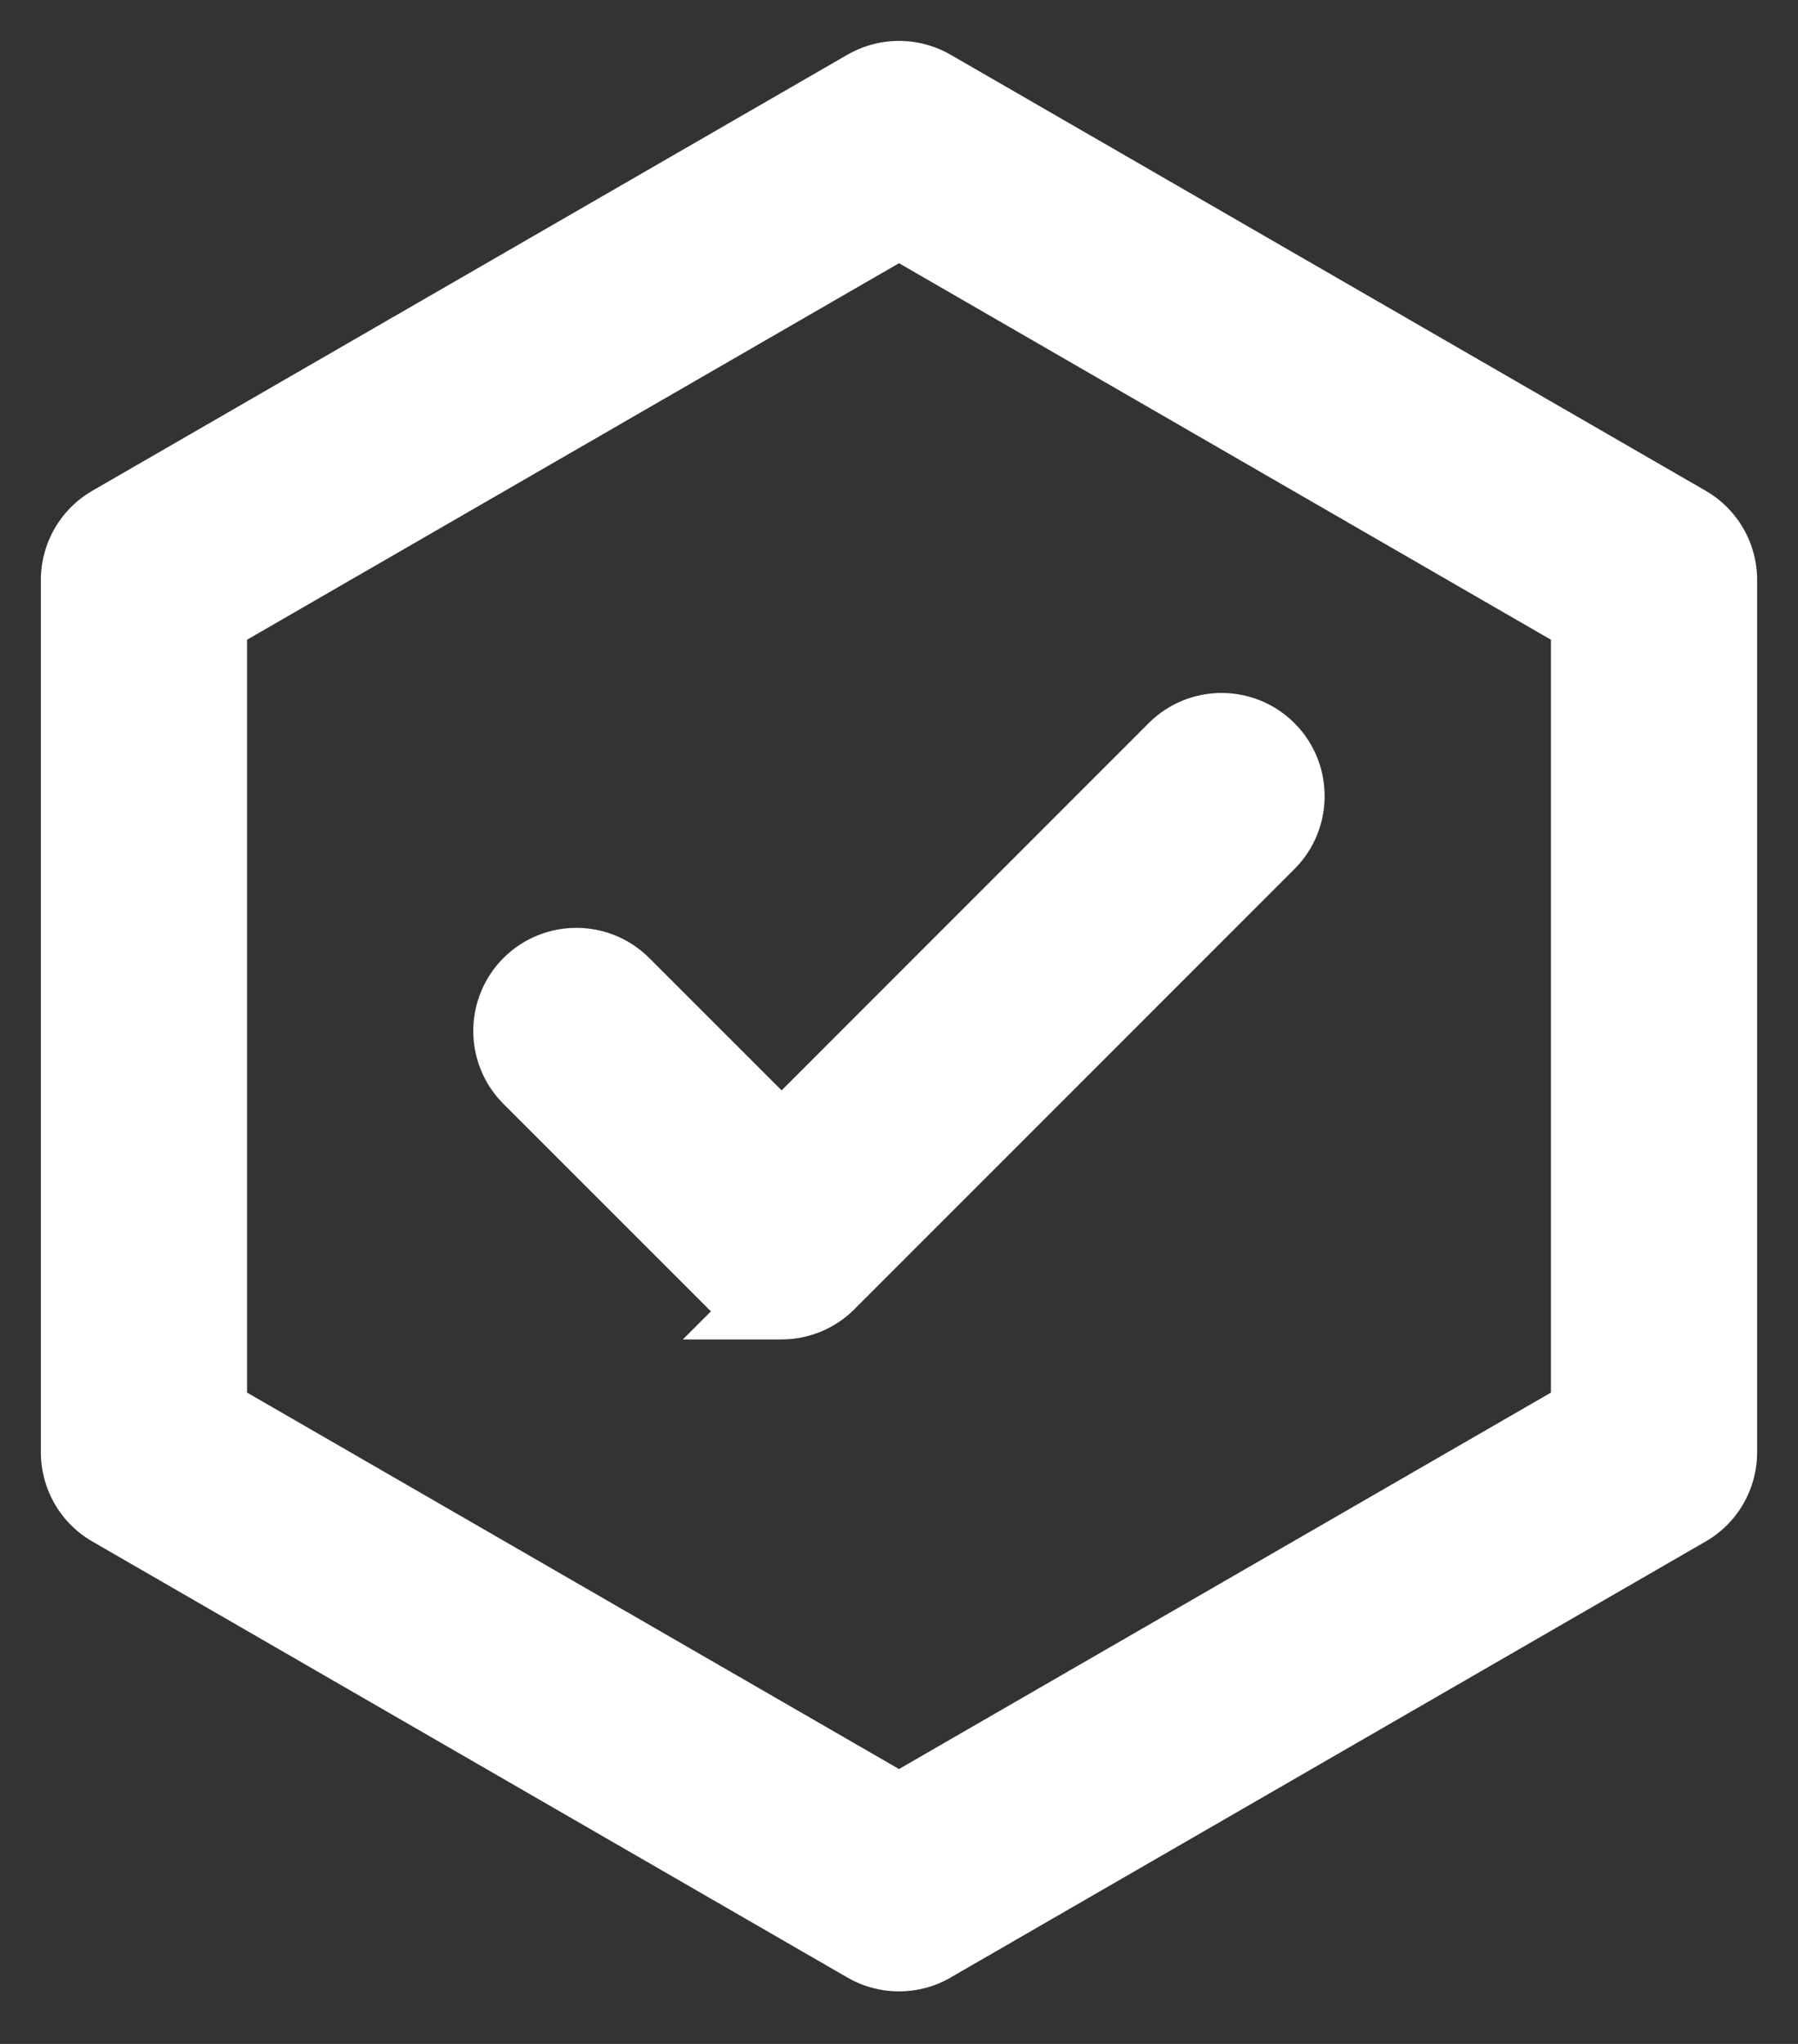
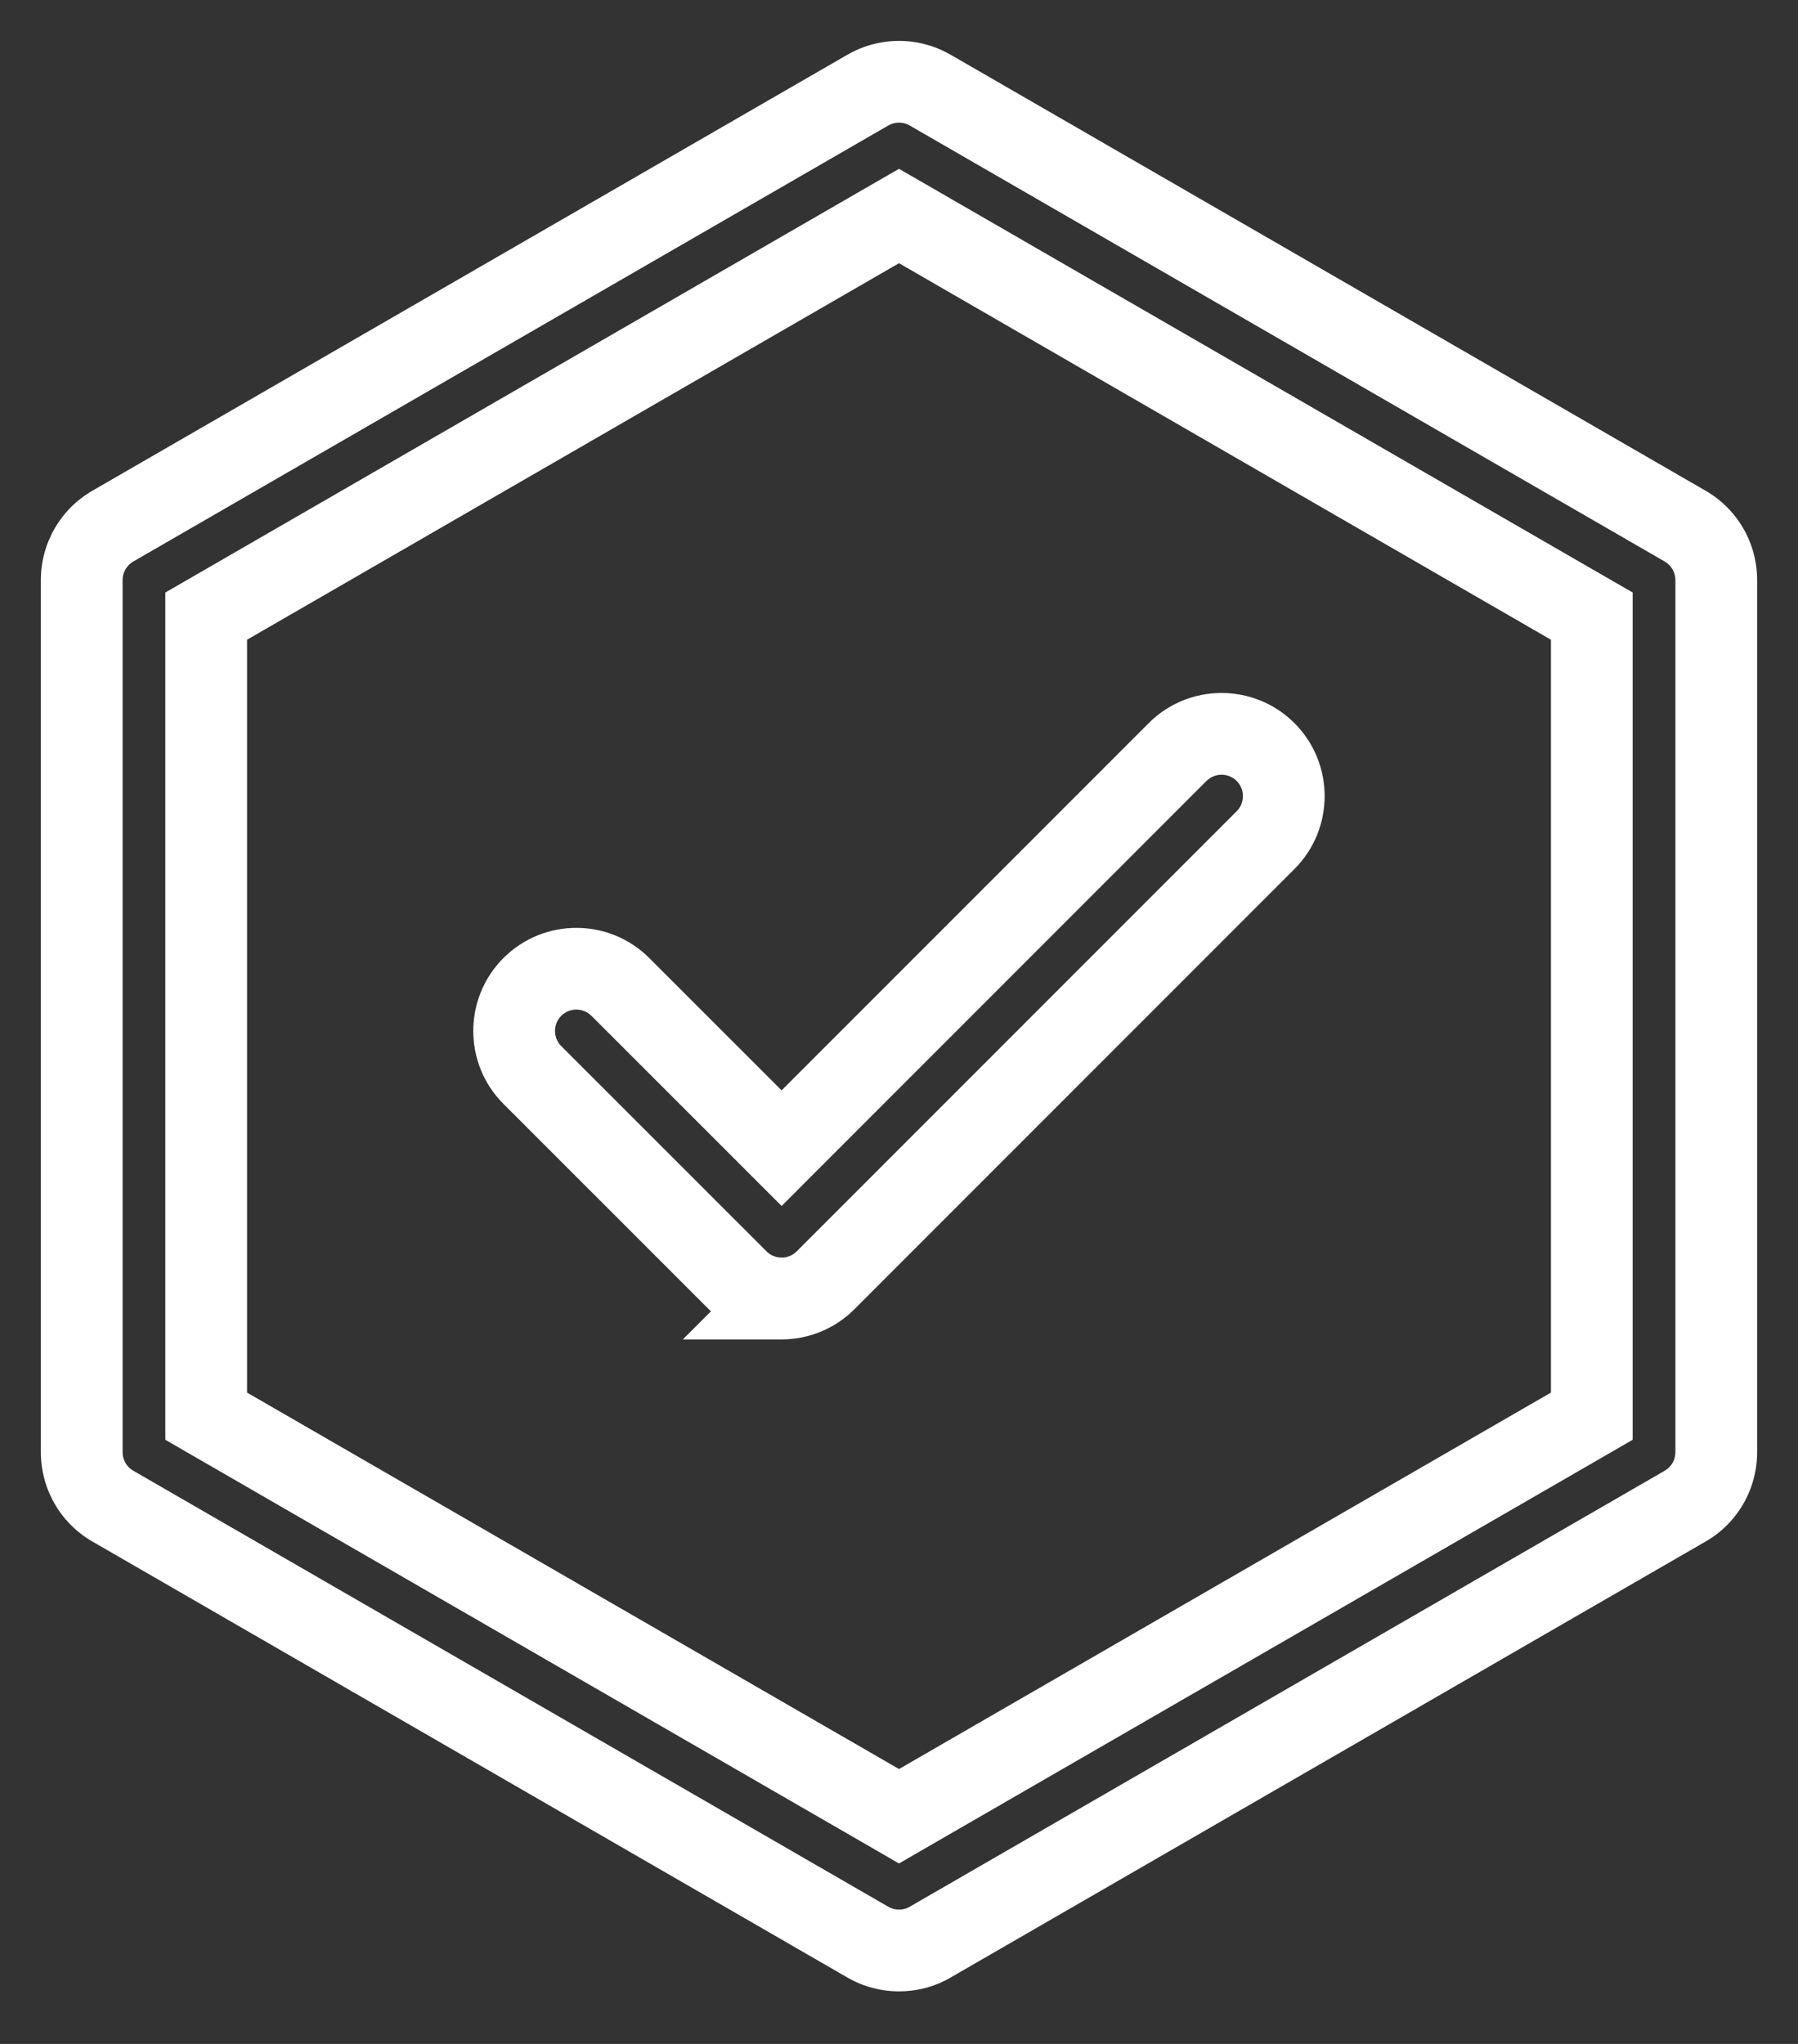
<svg xmlns="http://www.w3.org/2000/svg" width="22" height="25" viewBox="0 0 22 25" fill="none">
  <rect x="0" y="0" width="22" height="25" fill="#333333" stroke="none" />
-   <path d="M10.619 1.102C10.855 0.966 11.145 0.966 11.381 1.102L20.619 6.435C20.855 6.571 21 6.823 21 7.095V17.762C21 18.035 20.855 18.286 20.619 18.422L11.381 23.755C11.263 23.824 11.131 23.857 11 23.857C10.869 23.857 10.737 23.823 10.619 23.755L1.381 18.422C1.145 18.286 1 18.035 1 17.762V7.095C1 6.823 1.145 6.571 1.381 6.435L10.619 1.102ZM2.523 7.536V17.322L11 22.215L19.477 17.322V7.536L11 2.642L2.523 7.536ZM14.408 9.199C14.705 8.902 15.188 8.902 15.485 9.199C15.782 9.496 15.782 9.979 15.485 10.276L10.102 15.66C9.959 15.803 9.764 15.883 9.562 15.883L9.563 15.882C9.362 15.882 9.167 15.802 9.024 15.659L6.514 13.149C6.217 12.852 6.217 12.369 6.514 12.072C6.811 11.775 7.294 11.775 7.591 12.072L9.563 14.043L14.408 9.199Z" fill="white" />
  <path d="M10.619 1.102L10.37 0.669L10.369 0.669L10.619 1.102ZM11.381 1.102L11.631 0.669L11.63 0.669L11.381 1.102ZM20.619 6.435L20.369 6.868L20.369 6.868L20.619 6.435ZM21 7.095H21.5V7.095L21 7.095ZM21 17.762L21.5 17.762V17.762H21ZM20.619 18.422L20.369 17.989L20.369 17.989L20.619 18.422ZM11.381 23.755L11.131 23.322L11.13 23.323L11.381 23.755ZM11 23.857V24.357H11L11 23.857ZM10.619 23.755L10.369 24.188L10.371 24.189L10.619 23.755ZM1.381 18.422L1.631 17.989L1.631 17.989L1.381 18.422ZM1 17.762H0.5L0.5 17.762L1 17.762ZM1 7.095L0.5 7.095V7.095H1ZM1.381 6.435L1.631 6.868L1.631 6.868L1.381 6.435ZM2.523 7.536L2.273 7.103L2.023 7.247V7.536H2.523ZM2.523 17.322H2.023V17.61L2.273 17.755L2.523 17.322ZM11 22.215L10.75 22.648L11 22.793L11.25 22.648L11 22.215ZM19.477 17.322L19.727 17.755L19.977 17.61V17.322H19.477ZM19.477 7.536H19.977V7.247L19.727 7.103L19.477 7.536ZM11 2.642L11.25 2.209L11 2.065L10.75 2.209L11 2.642ZM14.408 9.199L14.055 8.845L14.055 8.845L14.408 9.199ZM15.485 9.199L15.839 8.845L15.839 8.845L15.485 9.199ZM15.485 10.276L15.839 10.629L15.839 10.629L15.485 10.276ZM10.102 15.66L10.455 16.013L10.455 16.013L10.102 15.66ZM9.562 15.883L9.209 15.53L8.355 16.383L9.563 16.383L9.562 15.883ZM9.563 15.882L9.917 16.236L10.771 15.382H9.563V15.882ZM9.024 15.659L9.378 15.305L9.378 15.305L9.024 15.659ZM6.514 13.149L6.16 13.502L6.16 13.502L6.514 13.149ZM6.514 12.072L6.16 11.718L6.16 11.718L6.514 12.072ZM7.591 12.072L7.237 12.425L7.237 12.425L7.591 12.072ZM9.563 14.043L9.21 14.397L9.564 14.751L9.917 14.397L9.563 14.043ZM10.619 1.102L10.869 1.535C10.95 1.488 11.05 1.488 11.131 1.535L11.381 1.102L11.63 0.669C11.24 0.444 10.76 0.444 10.37 0.669L10.619 1.102ZM11.381 1.102L11.131 1.535L20.369 6.868L20.619 6.435L20.869 6.002L11.631 0.669L11.381 1.102ZM20.619 6.435L20.369 6.868C20.45 6.915 20.5 7.001 20.5 7.095L21 7.095L21.5 7.095C21.5 6.645 21.261 6.228 20.869 6.002L20.619 6.435ZM21 7.095H20.5V17.762H21H21.5V7.095H21ZM21 17.762L20.5 17.762C20.5 17.857 20.45 17.943 20.369 17.989L20.619 18.422L20.869 18.855C21.261 18.63 21.5 18.212 21.5 17.762L21 17.762ZM20.619 18.422L20.369 17.989L11.131 23.322L11.381 23.755L11.631 24.188L20.869 18.855L20.619 18.422ZM11.381 23.755L11.13 23.323C11.092 23.345 11.047 23.357 11 23.357L11 23.857L11 24.357C11.215 24.357 11.434 24.303 11.632 24.188L11.381 23.755ZM11 23.857V23.357C10.955 23.357 10.909 23.345 10.867 23.321L10.619 23.755L10.371 24.189C10.565 24.301 10.782 24.357 11 24.357V23.857ZM10.619 23.755L10.869 23.322L1.631 17.989L1.381 18.422L1.131 18.855L10.369 24.188L10.619 23.755ZM1.381 18.422L1.631 17.989C1.55 17.943 1.5 17.857 1.5 17.762L1 17.762L0.5 17.762C0.5 18.212 0.739 18.63 1.131 18.855L1.381 18.422ZM1 17.762H1.5V7.095H1H0.5V17.762H1ZM1 7.095L1.5 7.095C1.5 7.001 1.55 6.915 1.631 6.868L1.381 6.435L1.131 6.002C0.739 6.228 0.5 6.645 0.5 7.095L1 7.095ZM1.381 6.435L1.631 6.868L10.869 1.535L10.619 1.102L10.369 0.669L1.131 6.002L1.381 6.435ZM2.523 7.536H2.023V17.322H2.523H3.023V7.536H2.523ZM2.523 17.322L2.273 17.755L10.75 22.648L11 22.215L11.25 21.782L2.773 16.889L2.523 17.322ZM11 22.215L11.25 22.648L19.727 17.755L19.477 17.322L19.227 16.889L10.75 21.782L11 22.215ZM19.477 17.322H19.977V7.536H19.477H18.977V17.322H19.477ZM19.477 7.536L19.727 7.103L11.25 2.209L11 2.642L10.75 3.075L19.227 7.969L19.477 7.536ZM11 2.642L10.75 2.209L2.273 7.103L2.523 7.536L2.773 7.969L11.25 3.075L11 2.642ZM14.408 9.199L14.762 9.552C14.864 9.451 15.03 9.451 15.132 9.552L15.485 9.199L15.839 8.845C15.346 8.353 14.547 8.353 14.055 8.845L14.408 9.199ZM15.485 9.199L15.132 9.552C15.233 9.654 15.234 9.82 15.132 9.923L15.485 10.276L15.839 10.629C16.331 10.137 16.331 9.338 15.839 8.845L15.485 9.199ZM15.485 10.276L15.132 9.922L9.748 15.306L10.102 15.66L10.455 16.013L15.839 10.629L15.485 10.276ZM10.102 15.66L9.748 15.306C9.699 15.355 9.631 15.383 9.562 15.383L9.562 15.883L9.563 16.383C9.897 16.383 10.219 16.25 10.455 16.013L10.102 15.66ZM9.562 15.883L9.916 16.237L9.917 16.236L9.563 15.882L9.21 15.529L9.209 15.53L9.562 15.883ZM9.563 15.882V15.382C9.495 15.382 9.427 15.355 9.378 15.305L9.024 15.659L8.671 16.012C8.907 16.248 9.228 16.382 9.563 16.382V15.882ZM9.024 15.659L9.378 15.305L6.867 12.795L6.514 13.149L6.16 13.502L8.671 16.012L9.024 15.659ZM6.514 13.149L6.867 12.795C6.766 12.694 6.765 12.527 6.867 12.425L6.514 12.072L6.16 11.718C5.668 12.211 5.668 13.01 6.16 13.502L6.514 13.149ZM6.514 12.072L6.867 12.425C6.969 12.323 7.135 12.323 7.237 12.425L7.591 12.072L7.944 11.718C7.452 11.226 6.653 11.226 6.16 11.718L6.514 12.072ZM7.591 12.072L7.237 12.425L9.21 14.397L9.563 14.043L9.917 13.69L7.944 11.718L7.591 12.072ZM9.563 14.043L9.917 14.397L14.762 9.552L14.408 9.199L14.055 8.845L9.21 13.69L9.563 14.043Z" fill="white" />
</svg>